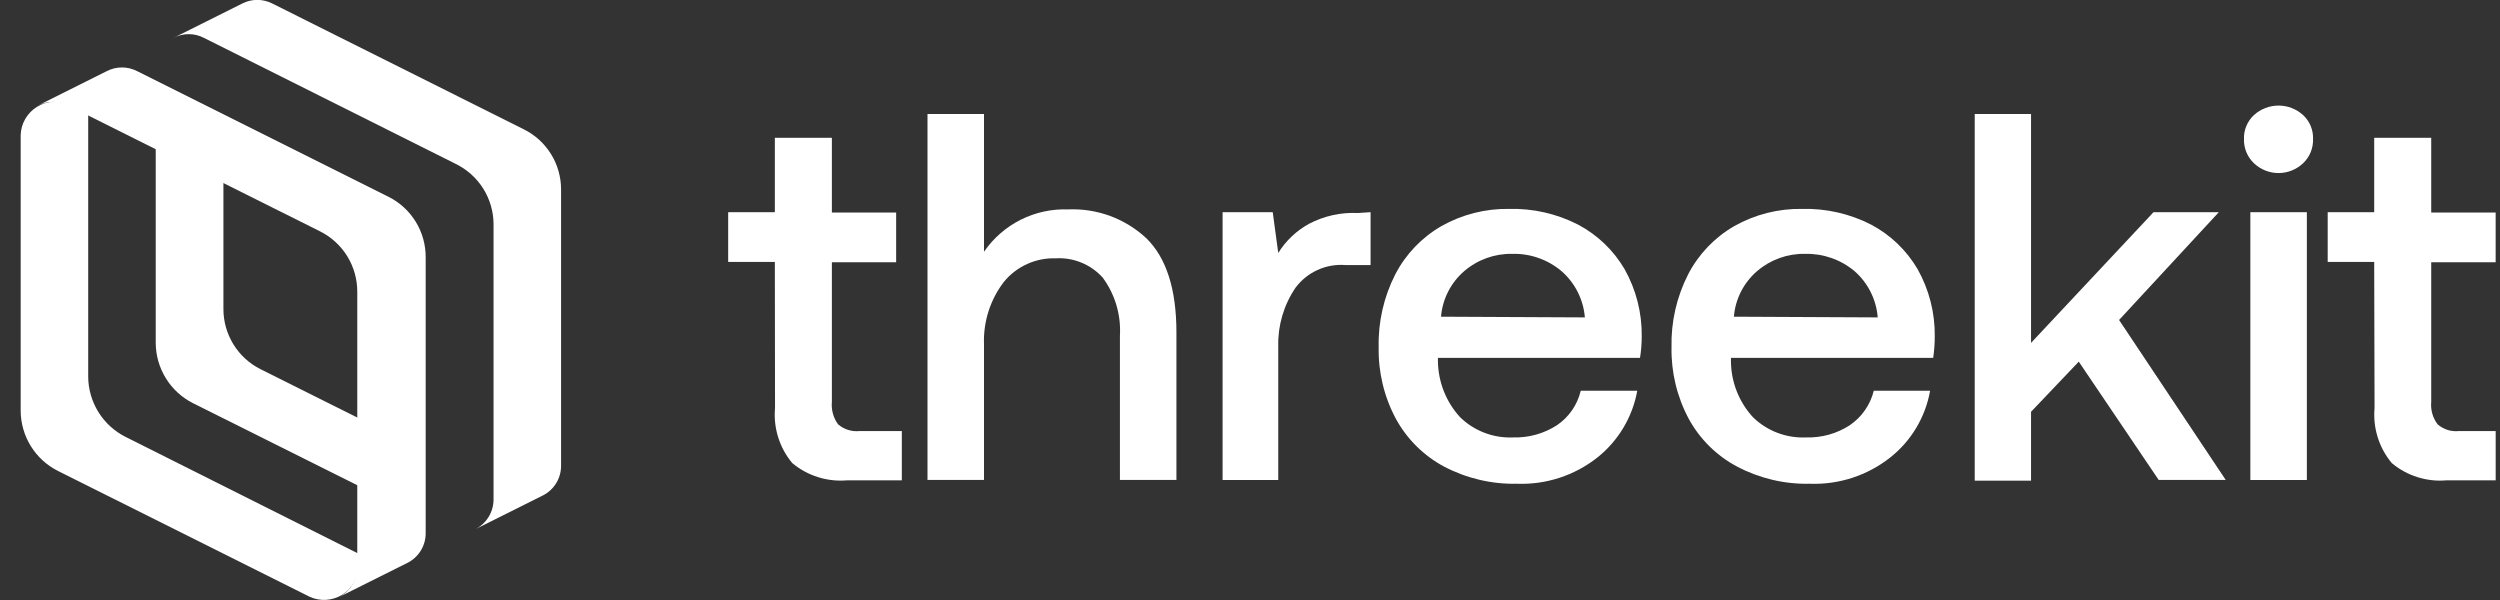
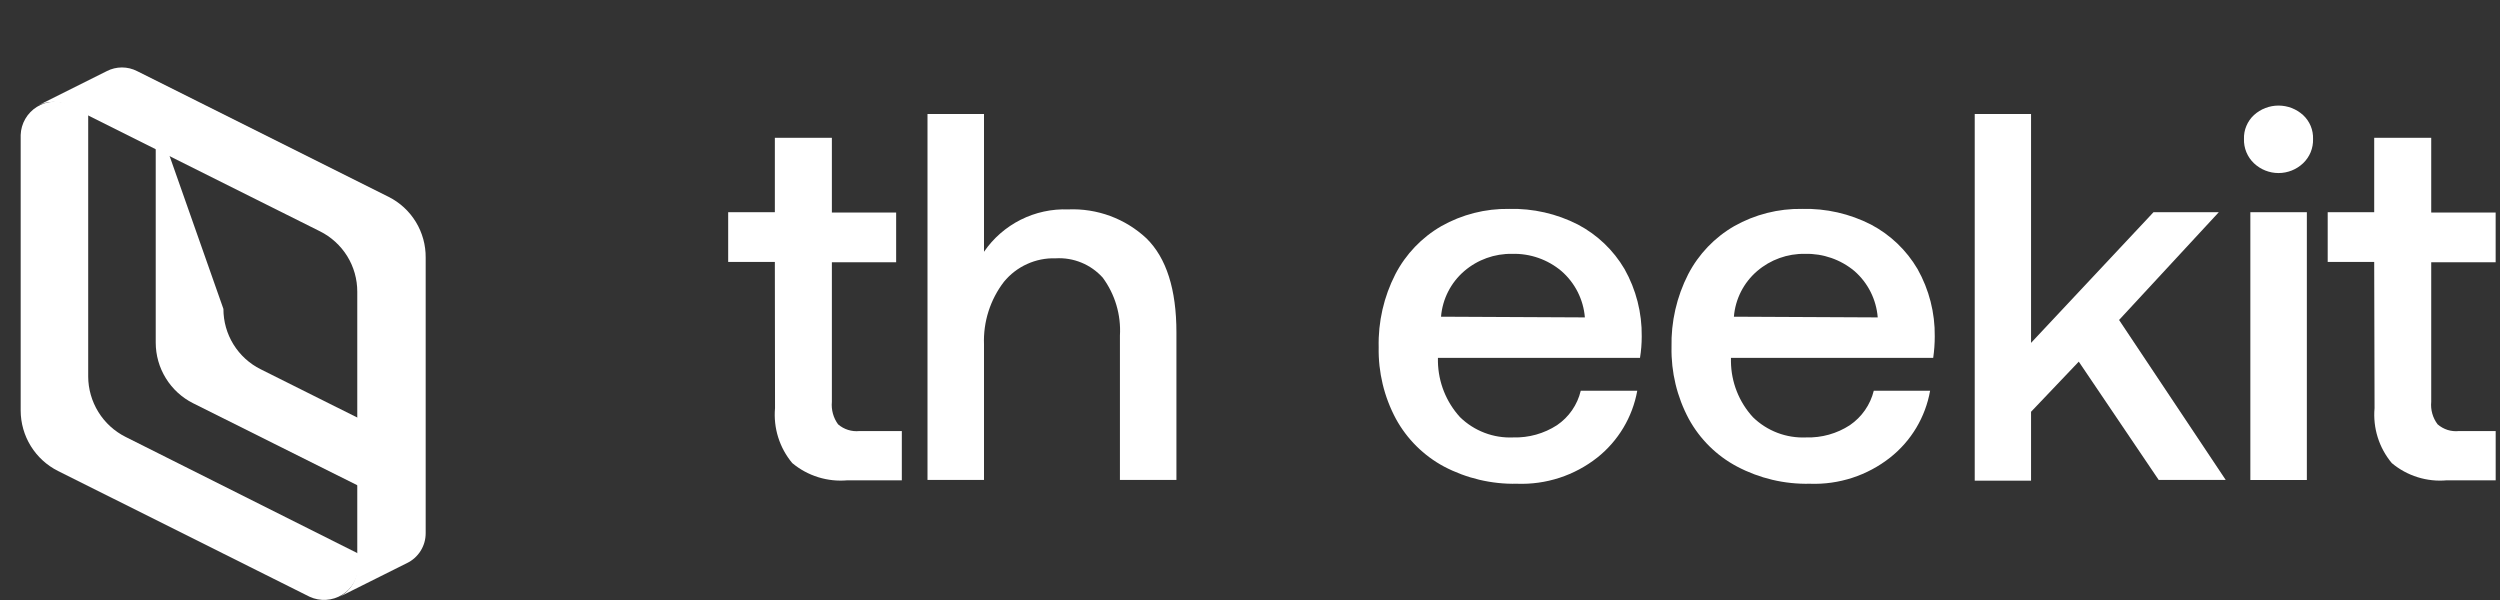
<svg xmlns="http://www.w3.org/2000/svg" width="100" height="24" viewBox="0 0 100 24" fill="none">
  <rect x="0" y="0" width="100" height="24" fill="#333333" stroke="none" />
  <g clip-path="url(#clip0_789_6632)">
-     <path d="M16.379 17.745L10.425 14.769C9.977 14.546 9.601 14.202 9.338 13.776C9.075 13.35 8.936 12.859 8.937 12.358V6.041L6.229 4.664V13.708C6.23 14.21 6.369 14.701 6.632 15.127C6.894 15.554 7.27 15.9 7.717 16.126L16.159 20.342L16.379 17.745Z" fill="white" />
+     <path d="M16.379 17.745L10.425 14.769C9.977 14.546 9.601 14.202 9.338 13.776C9.075 13.35 8.936 12.859 8.937 12.358L6.229 4.664V13.708C6.23 14.21 6.369 14.701 6.632 15.127C6.894 15.554 7.27 15.9 7.717 16.126L16.159 20.342L16.379 17.745Z" fill="white" />
    <path d="M5.023 17.476C4.575 17.251 4.197 16.906 3.934 16.479C3.67 16.052 3.529 15.56 3.528 15.059V4.567L2.784 4.195C2.577 4.099 2.35 4.056 2.123 4.07C1.895 4.083 1.675 4.153 1.481 4.272C1.287 4.392 1.126 4.557 1.012 4.754C0.898 4.951 0.834 5.173 0.827 5.401V16.422C0.828 16.924 0.968 17.416 1.232 17.843C1.496 18.27 1.873 18.615 2.322 18.84L12.383 23.869C12.59 23.965 12.817 24.008 13.045 23.994C13.273 23.98 13.494 23.91 13.688 23.79C13.882 23.67 14.043 23.503 14.157 23.305C14.27 23.108 14.333 22.885 14.339 22.657V22.147L5.023 17.476Z" fill="white" />
-     <path d="M20.955 5.174L10.887 0.138C10.703 0.045 10.498 -0.004 10.291 -0.004C10.084 -0.004 9.88 0.045 9.695 0.138L6.939 1.516C7.127 1.417 7.336 1.366 7.549 1.366C7.761 1.366 7.97 1.417 8.159 1.516L18.219 6.551C18.672 6.77 19.055 7.111 19.324 7.536C19.593 7.961 19.738 8.452 19.742 8.955V19.977C19.742 20.232 19.67 20.481 19.533 20.696C19.396 20.911 19.201 21.082 18.97 21.19L21.727 19.812C21.948 19.697 22.132 19.523 22.259 19.308C22.385 19.094 22.449 18.848 22.443 18.599V7.578C22.443 7.078 22.304 6.589 22.041 6.164C21.778 5.739 21.402 5.396 20.955 5.174Z" fill="white" />
    <path d="M15.545 7.874L5.485 2.845C5.297 2.748 5.089 2.698 4.878 2.698C4.667 2.698 4.459 2.748 4.272 2.845L1.516 4.223C1.704 4.126 1.913 4.075 2.125 4.075C2.338 4.075 2.547 4.126 2.735 4.223L12.796 9.251C13.246 9.475 13.624 9.82 13.889 10.247C14.153 10.674 14.292 11.167 14.291 11.669V22.691C14.291 22.946 14.219 23.195 14.082 23.41C13.945 23.625 13.75 23.796 13.519 23.903L16.276 22.526C16.502 22.417 16.692 22.247 16.825 22.035C16.958 21.823 17.028 21.577 17.027 21.327V10.305C17.032 9.802 16.896 9.307 16.634 8.878C16.372 8.448 15.995 8.1 15.545 7.874Z" fill="white" />
    <path d="M30.994 10.477H29.127V8.487H30.994V5.511H33.275V8.5H35.846V10.491H33.275V16.071C33.245 16.392 33.333 16.713 33.523 16.973C33.64 17.074 33.776 17.15 33.923 17.196C34.07 17.242 34.224 17.258 34.378 17.242H36.073V19.212H33.902C33.506 19.248 33.107 19.206 32.728 19.088C32.348 18.97 31.996 18.778 31.69 18.523C31.179 17.911 30.931 17.121 31.001 16.326L30.994 10.477Z" fill="white" />
    <path d="M45.858 9.534C46.657 10.319 47.057 11.575 47.057 13.302V19.198H44.797V13.426C44.846 12.595 44.602 11.773 44.108 11.104C43.872 10.843 43.581 10.637 43.255 10.504C42.929 10.37 42.578 10.312 42.226 10.333C41.833 10.32 41.442 10.398 41.084 10.561C40.725 10.723 40.409 10.966 40.159 11.27C39.608 11.987 39.326 12.874 39.36 13.777V19.198H37.1V4.56H39.36V10.071C39.733 9.527 40.237 9.087 40.827 8.79C41.416 8.494 42.07 8.352 42.729 8.376C43.302 8.352 43.873 8.442 44.41 8.64C44.947 8.839 45.439 9.143 45.858 9.534Z" fill="white" />
-     <path d="M54.823 8.487V10.602H53.817C53.434 10.572 53.05 10.64 52.701 10.799C52.351 10.958 52.048 11.203 51.819 11.511C51.352 12.199 51.111 13.015 51.13 13.846V19.199H48.904V8.487H50.909L51.13 10.119C51.431 9.632 51.854 9.232 52.356 8.955C52.96 8.637 53.638 8.487 54.32 8.521L54.823 8.487Z" fill="white" />
    <path d="M55.815 10.967C56.233 10.164 56.871 9.497 57.655 9.045C58.48 8.579 59.415 8.341 60.363 8.356C61.32 8.332 62.267 8.547 63.119 8.983C63.892 9.391 64.537 10.007 64.98 10.76C65.444 11.583 65.682 12.515 65.669 13.46C65.669 13.746 65.646 14.032 65.6 14.315H57.517V14.466C57.532 15.288 57.845 16.076 58.399 16.684C58.68 16.959 59.015 17.173 59.383 17.313C59.75 17.453 60.142 17.515 60.535 17.497C61.153 17.514 61.76 17.343 62.279 17.008C62.757 16.684 63.096 16.192 63.23 15.63H65.49C65.3 16.686 64.731 17.636 63.891 18.303C62.979 19.022 61.841 19.393 60.68 19.35C59.663 19.372 58.658 19.134 57.758 18.661C56.946 18.225 56.278 17.562 55.836 16.753C55.364 15.873 55.127 14.886 55.147 13.887C55.123 12.873 55.353 11.87 55.815 10.967ZM63.395 12.696C63.336 11.979 63 11.315 62.458 10.843C61.907 10.379 61.206 10.134 60.487 10.154C59.786 10.141 59.104 10.386 58.571 10.843C58.033 11.305 57.699 11.961 57.641 12.668L63.395 12.696Z" fill="white" />
    <path d="M67.529 10.967C67.947 10.164 68.585 9.497 69.369 9.045C70.197 8.578 71.134 8.34 72.084 8.356C73.041 8.332 73.989 8.547 74.841 8.983C75.614 9.391 76.258 10.007 76.701 10.76C77.165 11.584 77.403 12.515 77.39 13.46C77.39 13.746 77.369 14.032 77.328 14.315H69.238V14.466C69.248 15.288 69.559 16.077 70.114 16.684C70.395 16.959 70.73 17.173 71.097 17.313C71.465 17.453 71.857 17.515 72.25 17.497C72.867 17.515 73.475 17.345 73.993 17.008C74.471 16.682 74.812 16.192 74.951 15.63H77.204C77.017 16.687 76.448 17.638 75.605 18.303C74.693 19.022 73.555 19.393 72.394 19.35C71.38 19.373 70.376 19.135 69.48 18.661C68.663 18.228 67.993 17.564 67.55 16.753C67.079 15.873 66.842 14.886 66.861 13.887C66.838 12.873 67.067 11.87 67.529 10.967ZM75.109 12.696C75.052 11.98 74.719 11.316 74.179 10.843C73.625 10.381 72.922 10.136 72.201 10.154C71.5 10.141 70.819 10.386 70.286 10.843C69.747 11.305 69.413 11.961 69.356 12.668L75.109 12.696Z" fill="white" />
    <path d="M81.242 4.56V13.715L86.141 8.487H88.753L84.763 12.799L89.029 19.198H86.348L83.151 14.466L81.242 16.471V19.226H78.989V4.56H81.242Z" fill="white" />
    <path d="M92.123 4.602C92.254 4.723 92.358 4.872 92.427 5.037C92.496 5.202 92.528 5.38 92.522 5.559C92.528 5.74 92.495 5.92 92.427 6.088C92.358 6.255 92.254 6.406 92.123 6.531C91.858 6.782 91.506 6.922 91.141 6.922C90.775 6.922 90.424 6.782 90.159 6.531C90.027 6.406 89.924 6.255 89.855 6.088C89.786 5.92 89.753 5.74 89.759 5.559C89.753 5.38 89.785 5.202 89.855 5.037C89.924 4.872 90.027 4.723 90.159 4.602C90.427 4.358 90.778 4.223 91.141 4.223C91.504 4.223 91.854 4.358 92.123 4.602ZM92.274 8.487V19.199H90.014V8.487H92.274Z" fill="white" />
    <path d="M94.968 10.477H93.108V8.487H94.968V5.511H97.249V8.5H99.826V10.491H97.249V16.071C97.218 16.393 97.309 16.715 97.504 16.973C97.621 17.074 97.757 17.15 97.903 17.197C98.05 17.243 98.205 17.258 98.359 17.242H100.054V19.212H97.876C97.481 19.249 97.083 19.206 96.705 19.088C96.326 18.97 95.975 18.778 95.671 18.523C95.16 17.911 94.912 17.121 94.982 16.326L94.968 10.477Z" fill="white" />
  </g>
  <defs>
    <clipPath id="clip0_789_6632">
      <rect width="99" height="24" fill="white" transform="translate(0.827)" />
    </clipPath>
  </defs>
</svg>